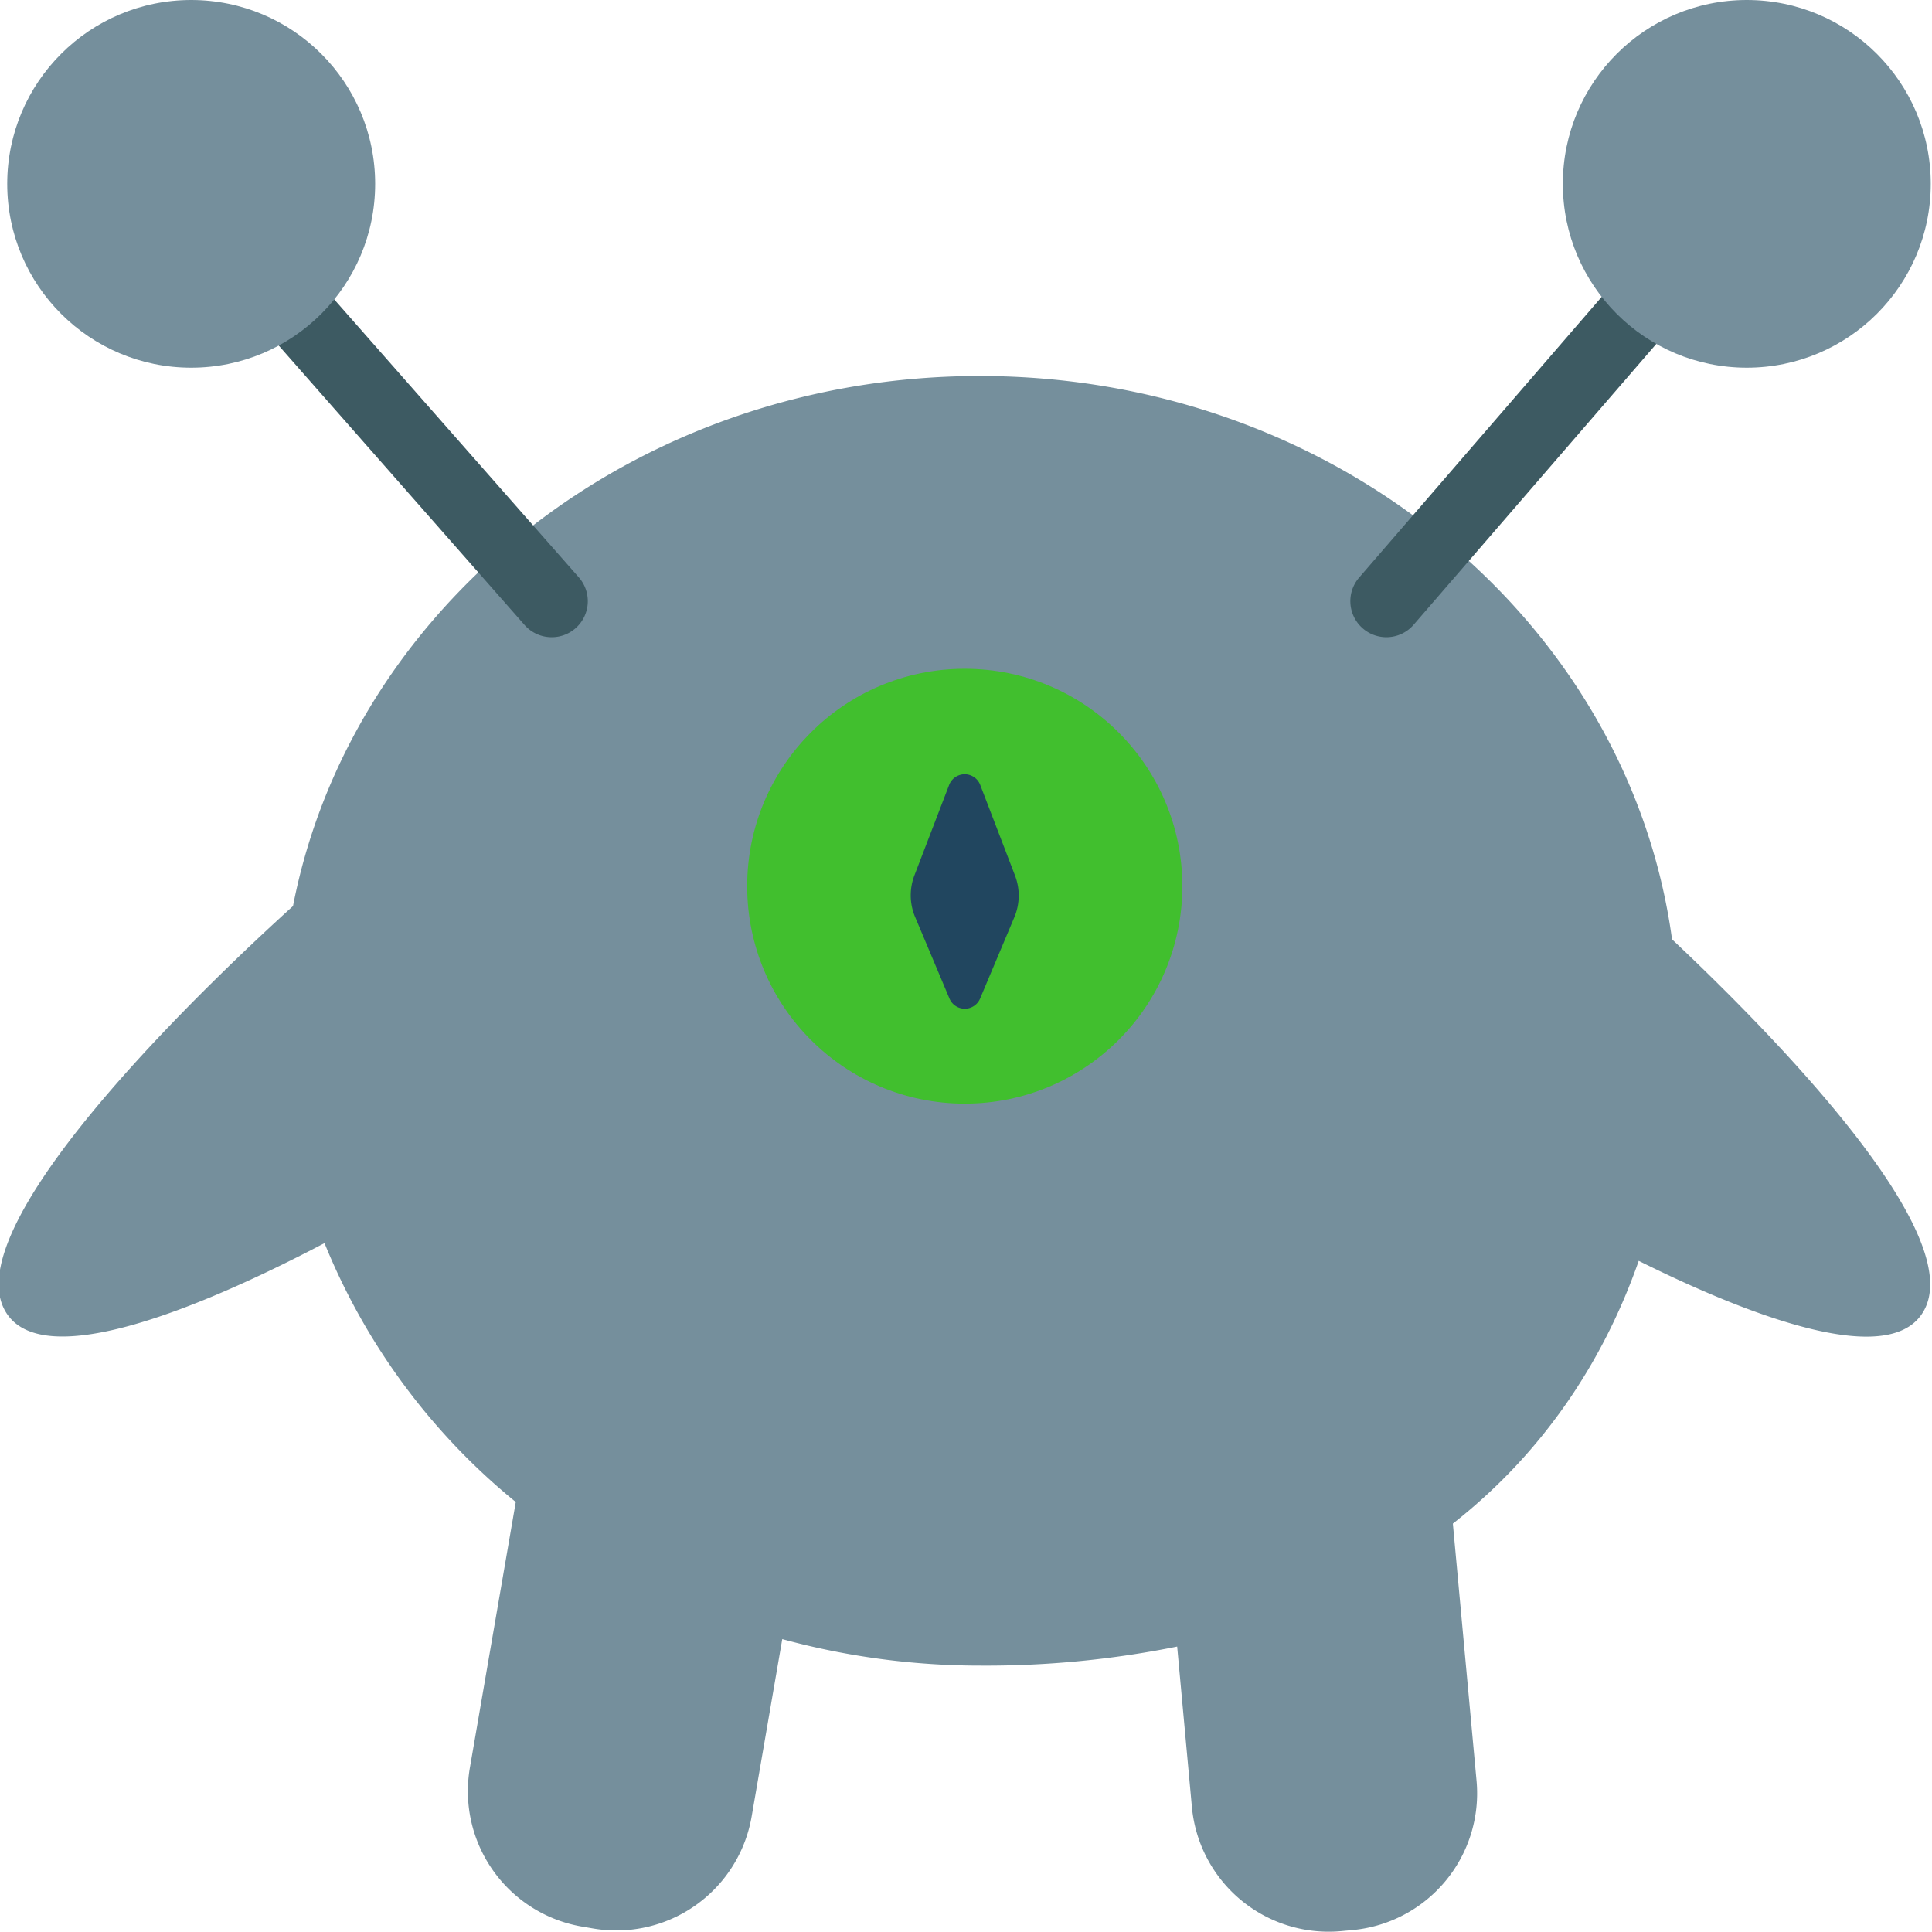
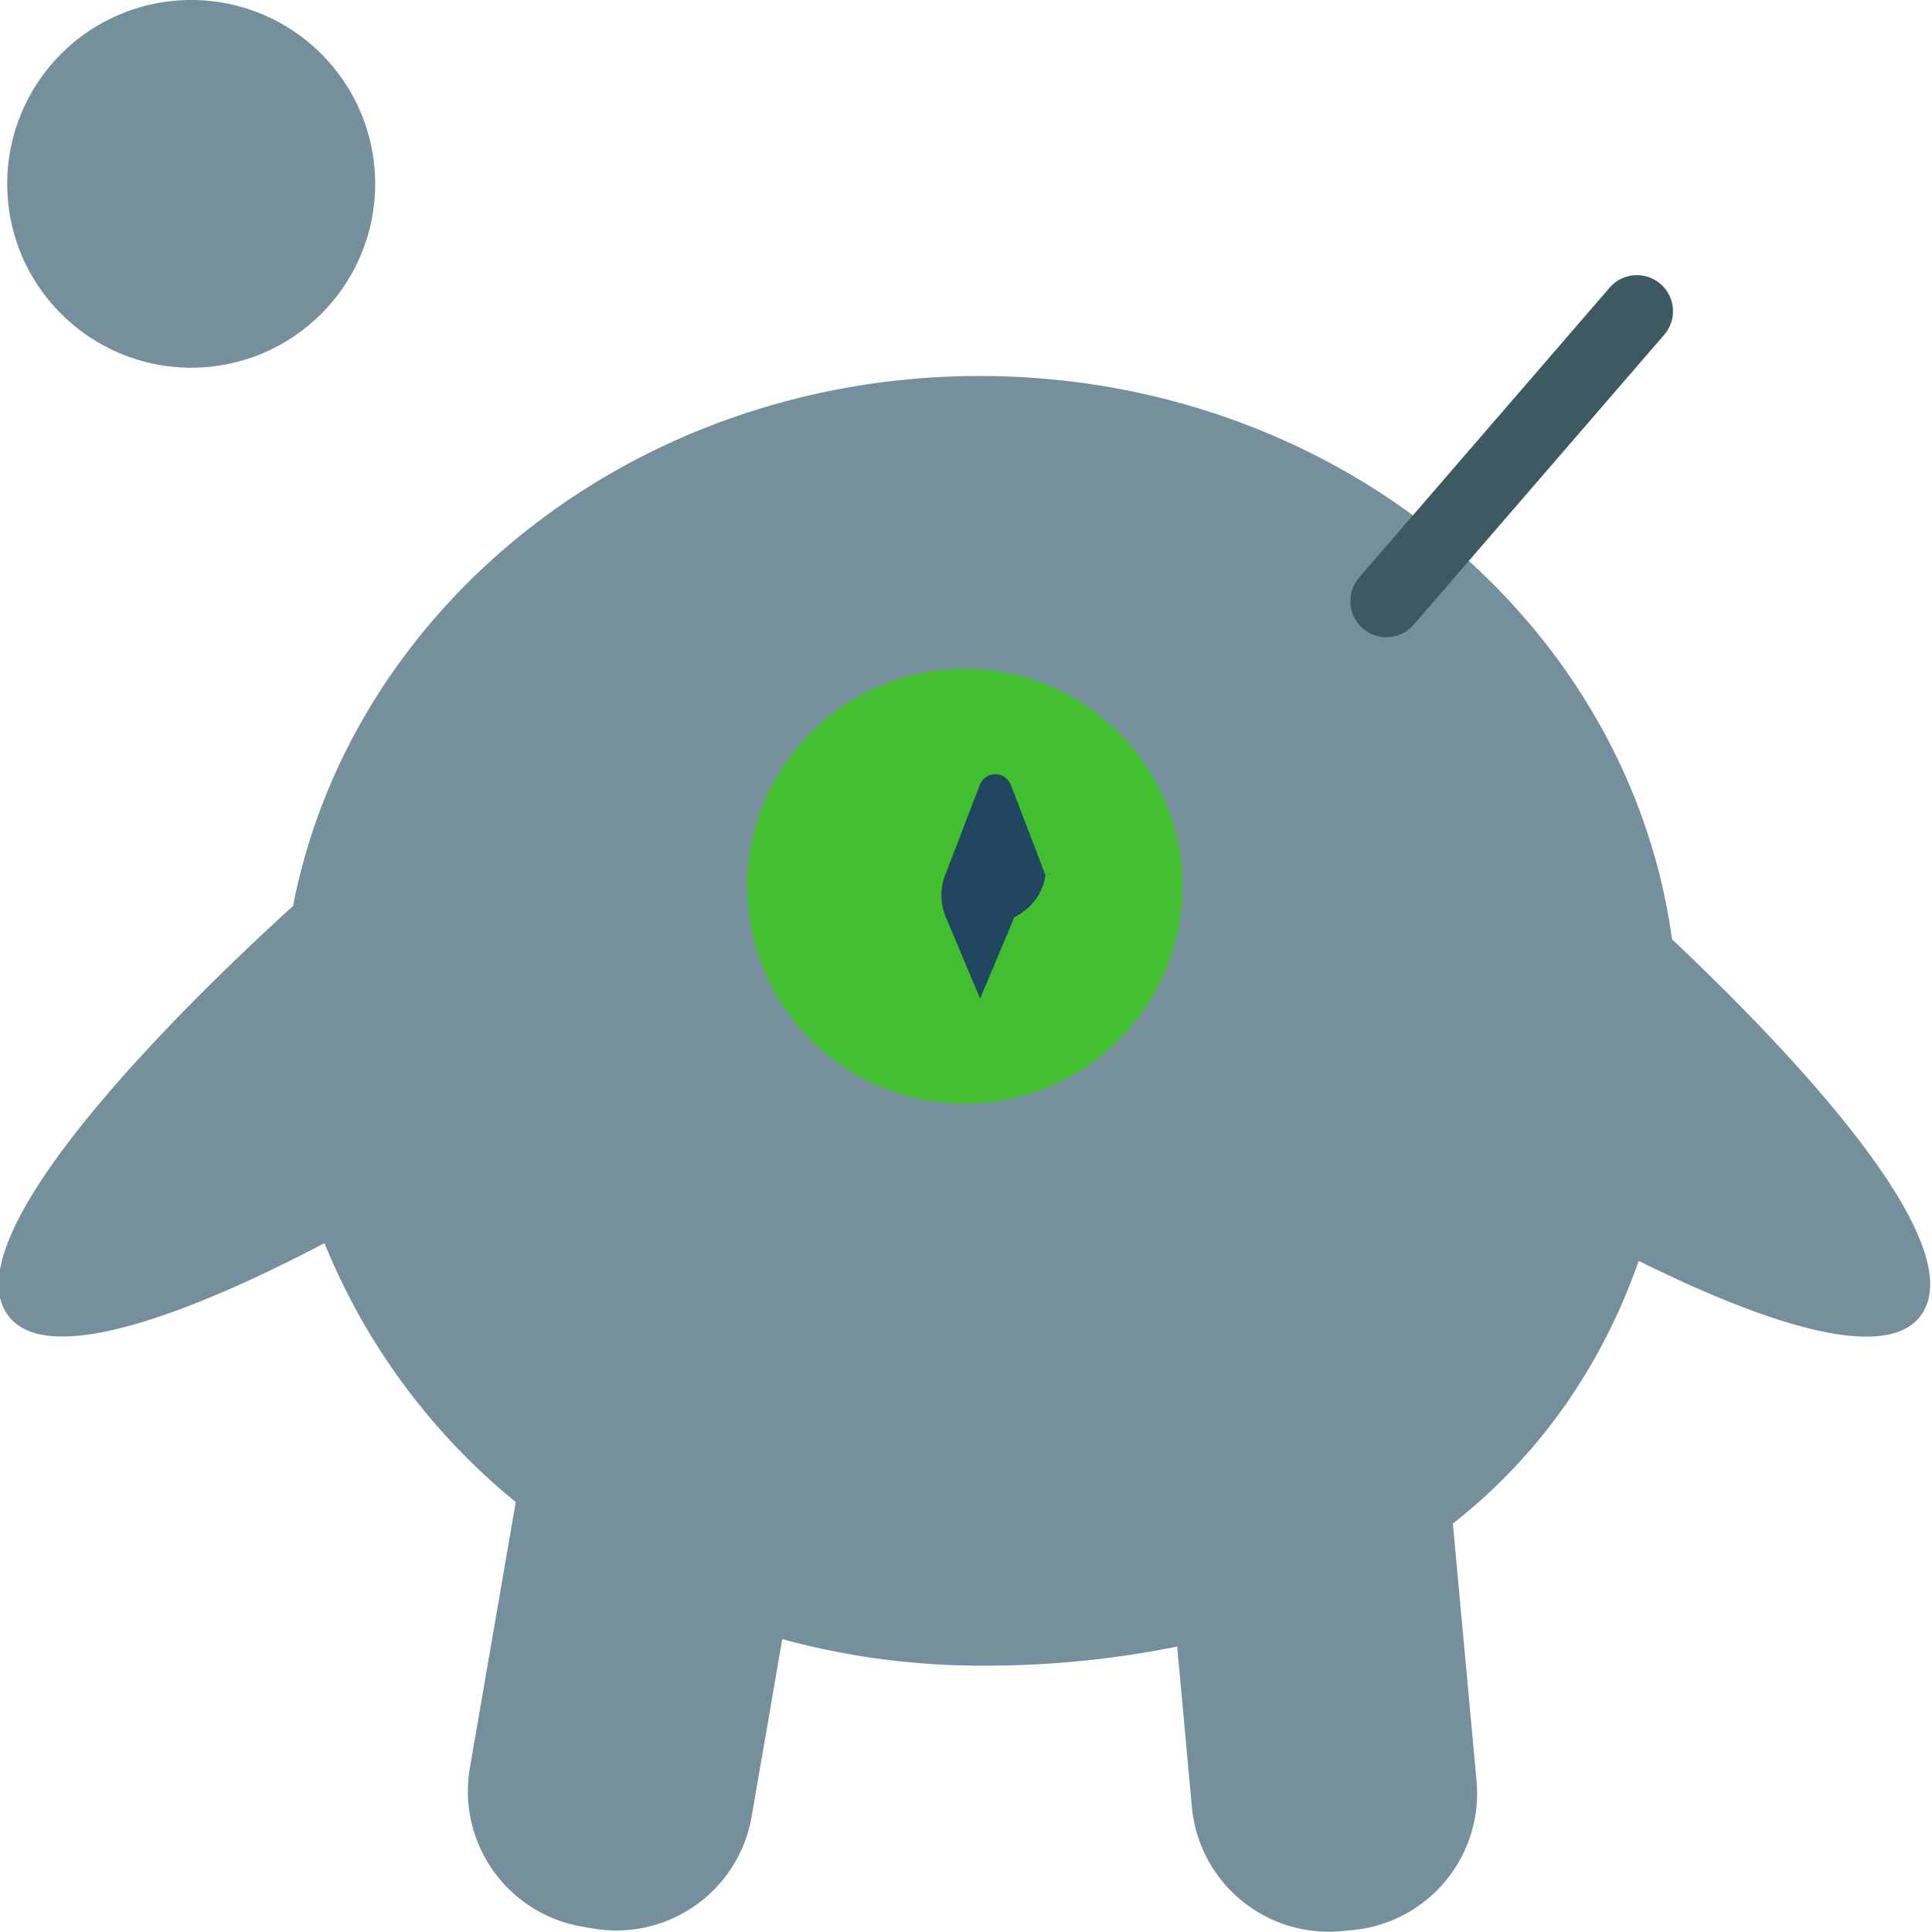
<svg xmlns="http://www.w3.org/2000/svg" viewBox="0 0 500 500">
  <defs>
    <style>.cls-1{fill:#758f9c;}.cls-2{fill:#3d5a62;}.cls-3{fill:#41bf2e;}.cls-4{fill:#21465f;}</style>
  </defs>
  <g id="Run">
    <g id="Neutral">
      <path class="cls-1" d="M432.72,243.1C421.49,160.89,345.56,97.31,253.56,97.31,164.8,97.31,91,156.49,75.83,234.49c-19.28,17.45-85.75,80-75,103.79,8.57,18.91,54.63-1.57,83.15-16.56a167.59,167.59,0,0,0,49.5,67l-11.88,68.81a35.55,35.55,0,0,0,29,41.07l2.87.49a35.54,35.54,0,0,0,41.06-29l7.92-45.89a194.6,194.6,0,0,0,51.4,6.86,249.81,249.81,0,0,0,50.8-4.93l3.81,41.51a35.54,35.54,0,0,0,38.63,32.14l2.9-.27A35.54,35.54,0,0,0,382.14,461L376,394.31c22.74-17.84,38.72-41.22,48.1-68,28.34,14.09,66.53,29.05,74.25,12C507.78,317.51,458.25,267.14,432.72,243.1Z" />
      <g id="Right_Antenna" data-name="Right Antenna">
        <path class="cls-2" d="M358.79,164.91a9.33,9.33,0,0,1-7.06-15.42l65-75.22a9.33,9.33,0,0,1,14.12,12.19l-65,75.22A9.32,9.32,0,0,1,358.79,164.91Z" />
-         <ellipse class="cls-1" cx="452.07" cy="47.58" rx="47.61" ry="47.58" />
      </g>
      <g id="Left_Antenna" data-name="Left Antenna">
-         <path class="cls-2" d="M142.77,164.91a9.32,9.32,0,0,1-7-3.15L60.25,75.92a9.32,9.32,0,1,1,14-12.35l75.54,85.84a9.33,9.33,0,0,1-7,15.5Z" />
        <ellipse class="cls-1" cx="49.48" cy="47.58" rx="47.61" ry="47.58" />
      </g>
    </g>
    <g id="Eye">
      <ellipse class="cls-3" cx="249.68" cy="229.35" rx="56.31" ry="56.27" />
-       <path class="cls-4" d="M262.53,237.34l-8.88,21.08a4.3,4.3,0,0,1-7.93,0l-8.88-21.08a14.44,14.44,0,0,1-.18-10.81l9-23.45a4.31,4.31,0,0,1,8,0l9,23.45A14.49,14.49,0,0,1,262.53,237.34Z" />
+       <path class="cls-4" d="M262.53,237.34l-8.88,21.08l-8.88-21.08a14.44,14.44,0,0,1-.18-10.81l9-23.45a4.31,4.31,0,0,1,8,0l9,23.45A14.49,14.49,0,0,1,262.53,237.34Z" />
    </g>
  </g>
</svg>